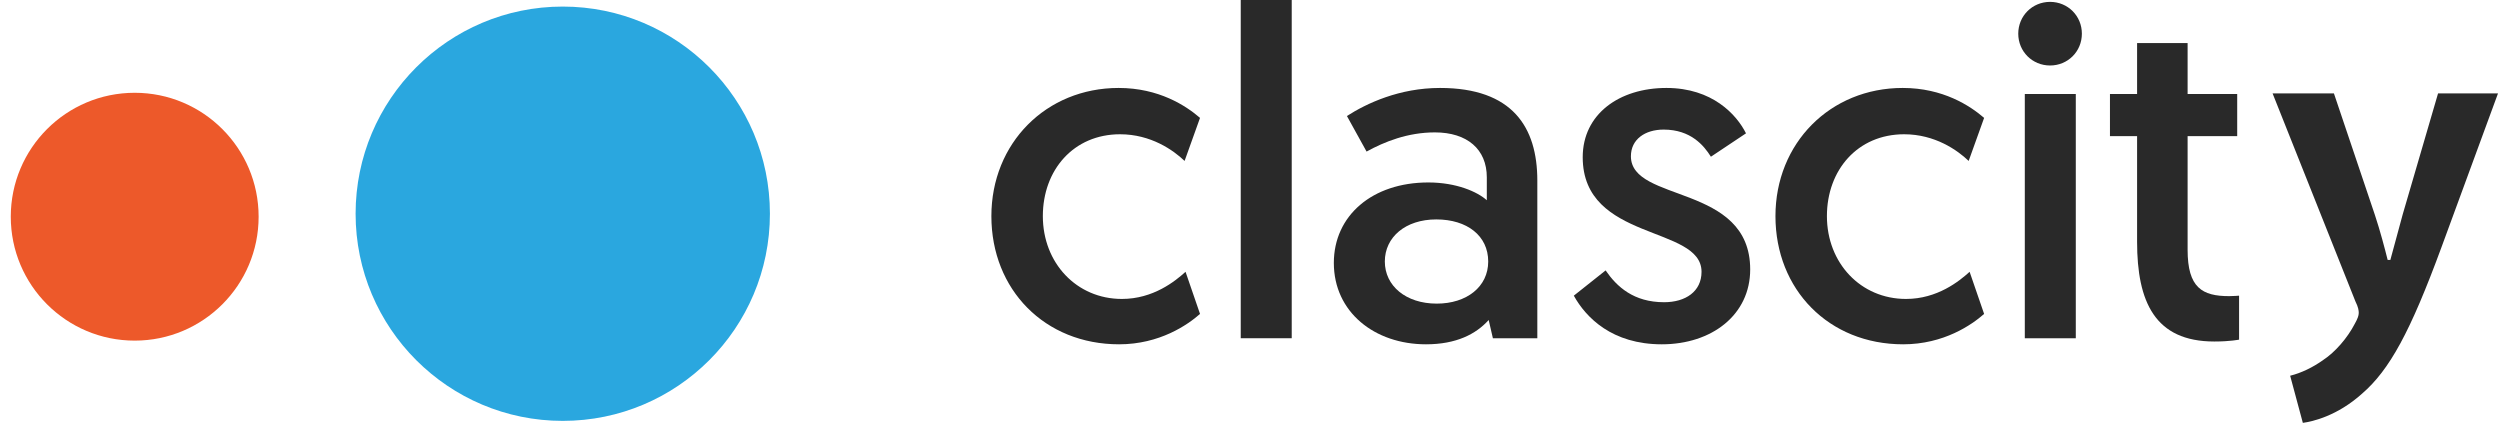
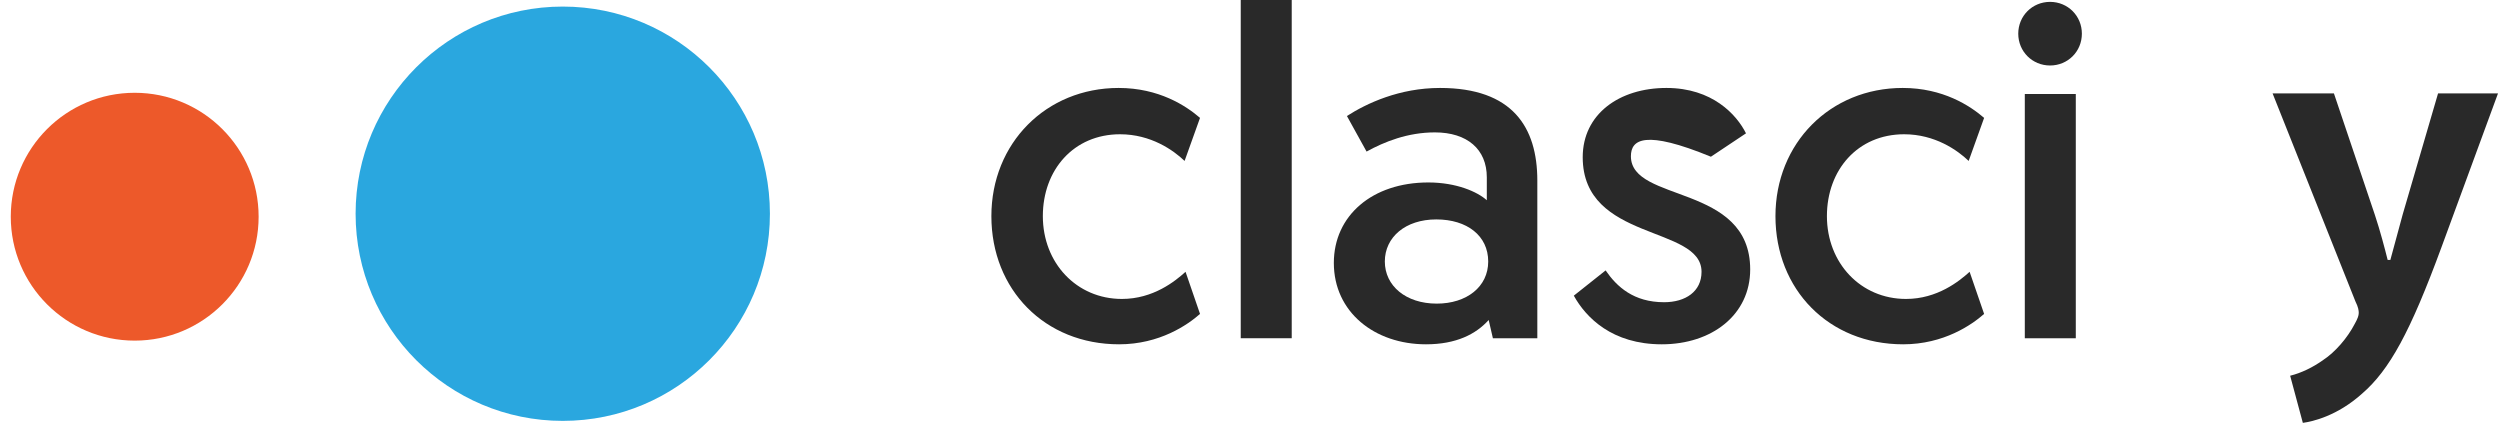
<svg xmlns="http://www.w3.org/2000/svg" width="116px" height="20px" viewBox="0 0 116 20" version="1.1">
  <title>Group 58</title>
  <desc>Created with Sketch.</desc>
  <defs />
  <g id="Website" stroke="none" stroke-width="1" fill="none" fill-rule="evenodd">
    <g id="Landing" transform="translate(-40, -20)">
      <g id="header">
        <g id="Group-58" transform="translate(40, 20)">
          <g id="Page-1" transform="translate(0.5, 0)">
            <g id="Group-3" transform="translate(0, 0.305)">
              <path d="M11.5,9.75 C11.5,12.926 8.926,15.5 5.75,15.5 C2.574,15.5 0,12.926 0,9.75 C0,6.574 2.574,4 5.75,4 C8.926,4 11.5,6.574 11.5,9.75" id="Fill-1" fill="#ED592A" />
              <path d="M35.224,9.612 C35.224,14.921 30.921,19.224 25.612,19.224 C20.304,19.224 16,14.921 16,9.612 C16,4.304 20.304,0 25.612,0 C30.921,0 35.224,4.304 35.224,9.612" id="Fill-4" fill="#2AA7DF" />
            </g>
          </g>
          <g id="Page-1" transform="translate(46, 0)" fill="#292929">
            <path d="M63.598,18.267 C62.45,19.296 61.319,19.556 60.852,19.621 L60.263,17.434 C60.775,17.307 61.319,17.047 61.8,16.701 C62.348,16.343 62.924,15.681 63.267,15.015 C63.394,14.787 63.446,14.644 63.446,14.519 C63.446,14.414 63.428,14.257 63.291,13.984 L59.448,4.334 L62.294,4.334 L64.195,9.973 C64.439,10.704 64.666,11.577 64.78,12.032 L64.788,12.062 L64.912,12.062 L64.92,12.033 C65.009,11.721 65.103,11.369 65.202,10.995 C65.294,10.647 65.39,10.287 65.485,9.95 L67.126,4.334 L69.907,4.334 L67.278,11.489 C65.842,15.389 64.879,17.163 63.598,18.267 Z" id="Fill-1" />
            <path d="M8.965,7.467 C8.444,6.968 7.402,6.23 5.97,6.23 C3.82,6.23 2.388,7.88 2.388,10.029 C2.388,12.2 3.951,13.871 6.056,13.871 C7.511,13.871 8.531,13.046 9.009,12.612 L9.681,14.566 C9.117,15.065 7.815,15.976 5.926,15.976 C2.475,15.976 3.09734514e-05,13.437 3.09734514e-05,10.029 C3.09734514e-05,6.642 2.54,4.081 5.904,4.081 C7.771,4.081 9.03,4.906 9.681,5.47 L8.965,7.467 Z" id="Fill-3" />
            <polygon id="Fill-5" points="11.57 15.694 13.936 15.694 13.936 0 11.57 0" />
            <path d="M20.665,14.088 C22.054,14.088 23.053,13.307 23.053,12.134 C23.053,10.941 22.076,10.181 20.643,10.181 C19.211,10.181 18.256,11.006 18.256,12.134 C18.256,13.263 19.233,14.088 20.665,14.088 M20.274,8.466 C21.577,8.466 22.554,8.9 22.988,9.291 L22.988,8.227 C22.988,6.925 22.076,6.143 20.578,6.143 C19.319,6.143 18.234,6.577 17.409,7.033 L16.497,5.383 C17.409,4.797 18.929,4.081 20.817,4.081 C24.182,4.081 25.332,5.904 25.332,8.379 L25.332,15.694 L23.27,15.694 L23.075,14.848 C22.489,15.499 21.577,15.976 20.166,15.976 C17.778,15.976 15.89,14.479 15.89,12.2 C15.89,10.007 17.67,8.466 20.274,8.466" id="Fill-7" />
-             <path d="M28.501,12.547 C29.022,13.307 29.804,14.023 31.215,14.023 C32.213,14.023 32.951,13.524 32.951,12.612 C32.951,10.441 27.438,11.223 27.438,7.294 C27.438,5.297 29.131,4.081 31.323,4.081 C33.451,4.081 34.58,5.318 35.014,6.187 L33.386,7.272 C33.06,6.751 32.452,6.013 31.193,6.013 C30.325,6.013 29.674,6.469 29.674,7.25 C29.674,9.421 35.209,8.509 35.209,12.503 C35.209,14.609 33.429,15.976 31.106,15.976 C28.805,15.976 27.59,14.739 27.025,13.719 L28.501,12.547 Z" id="Fill-8" />
+             <path d="M28.501,12.547 C29.022,13.307 29.804,14.023 31.215,14.023 C32.213,14.023 32.951,13.524 32.951,12.612 C32.951,10.441 27.438,11.223 27.438,7.294 C27.438,5.297 29.131,4.081 31.323,4.081 C33.451,4.081 34.58,5.318 35.014,6.187 L33.386,7.272 C30.325,6.013 29.674,6.469 29.674,7.25 C29.674,9.421 35.209,8.509 35.209,12.503 C35.209,14.609 33.429,15.976 31.106,15.976 C28.805,15.976 27.59,14.739 27.025,13.719 L28.501,12.547 Z" id="Fill-8" />
            <path d="M45.346,7.467 C44.826,6.968 43.783,6.23 42.351,6.23 C40.202,6.23 38.769,7.88 38.769,10.029 C38.769,12.2 40.332,13.871 42.438,13.871 C43.892,13.871 44.912,13.046 45.39,12.612 L46.063,14.566 C45.498,15.065 44.196,15.976 42.307,15.976 C38.856,15.976 36.381,13.437 36.381,10.029 C36.381,6.642 38.921,4.081 42.286,4.081 C44.153,4.081 45.411,4.906 46.063,5.47 L45.346,7.467 Z" id="Fill-9" />
            <path d="M47.951,15.694 L50.317,15.694 L50.317,4.363 L47.951,4.363 L47.951,15.694 Z M49.123,0.087 C49.948,0.087 50.599,0.738 50.599,1.563 C50.599,2.388 49.948,3.039 49.123,3.039 C48.299,3.039 47.647,2.388 47.647,1.563 C47.647,0.738 48.299,0.087 49.123,0.087 L49.123,0.087 Z" id="Fill-10" />
-             <path d="M53.161,1.997 L55.505,1.997 L55.505,4.363 L57.806,4.363 L57.806,6.317 L55.505,6.317 L55.505,11.592 C55.505,13.35 56.178,13.741 57.437,13.741 C57.633,13.741 57.893,13.719 57.893,13.719 L57.893,15.759 C57.893,15.759 57.481,15.846 56.742,15.846 C53.986,15.846 53.161,14.001 53.161,11.223 L53.161,6.317 L51.902,6.317 L51.902,4.363 L53.161,4.363 L53.161,1.997 Z" id="Fill-11" />
          </g>
        </g>
      </g>
    </g>
  </g>
</svg>